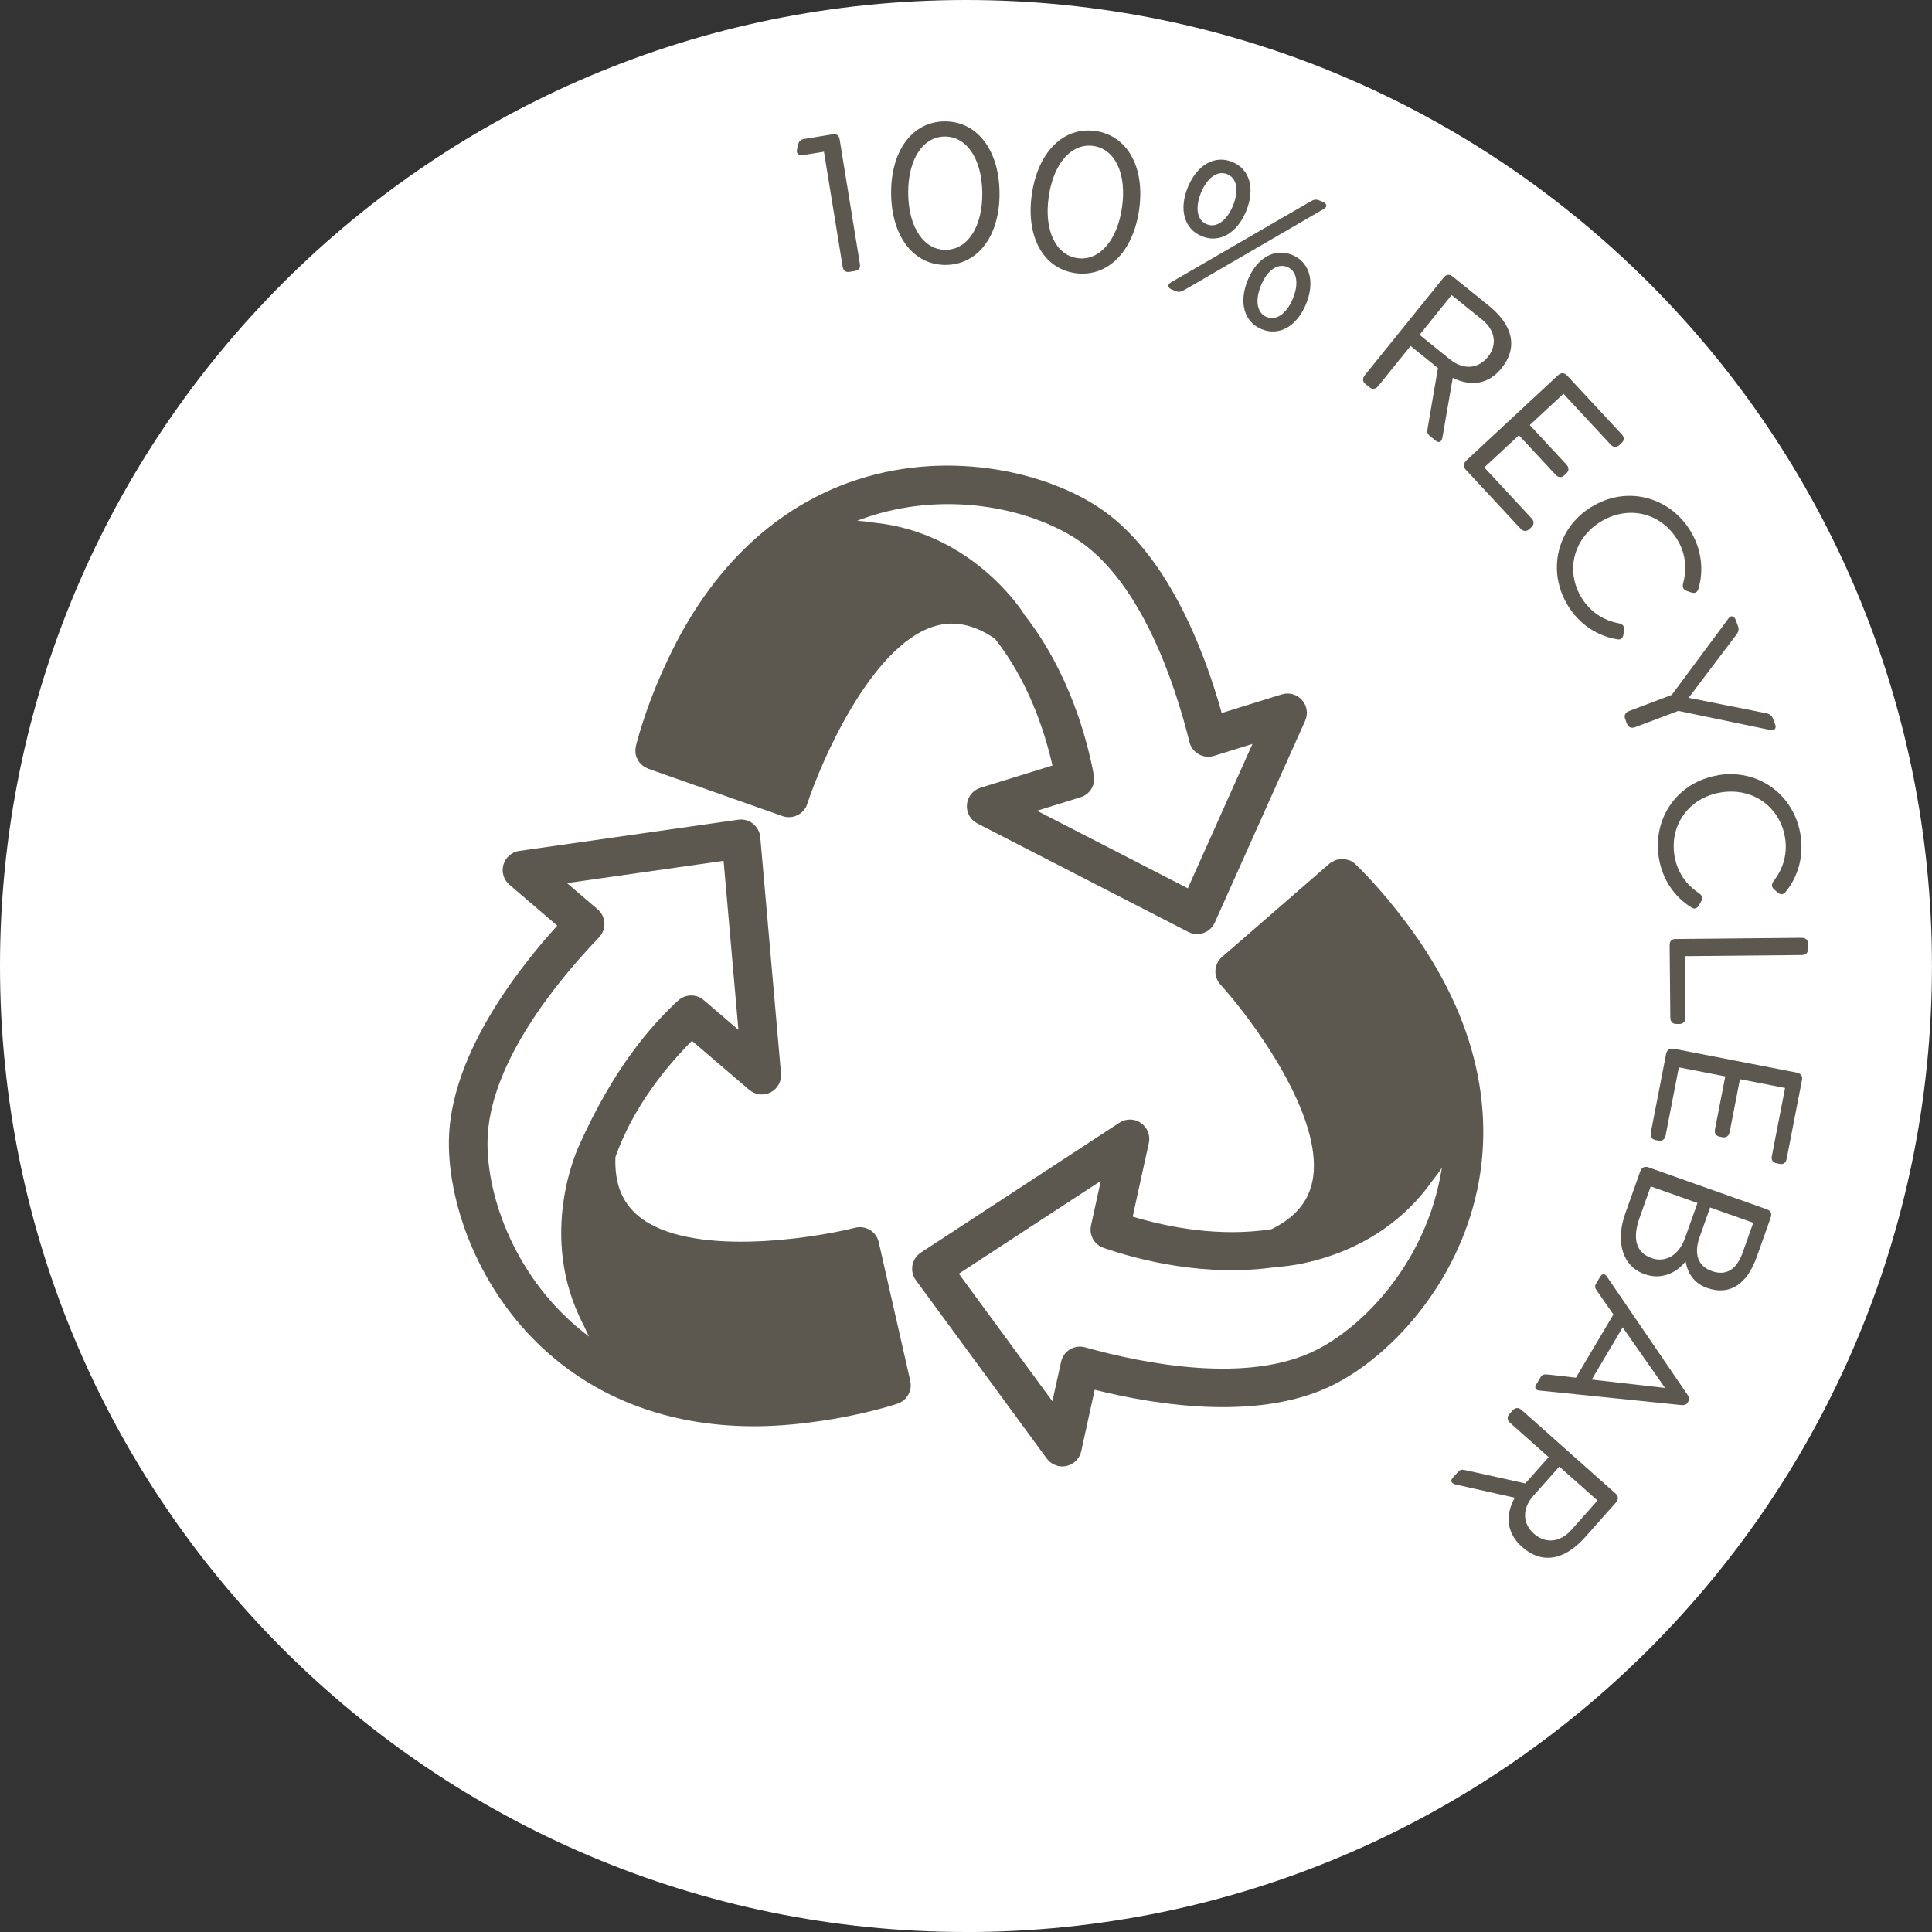
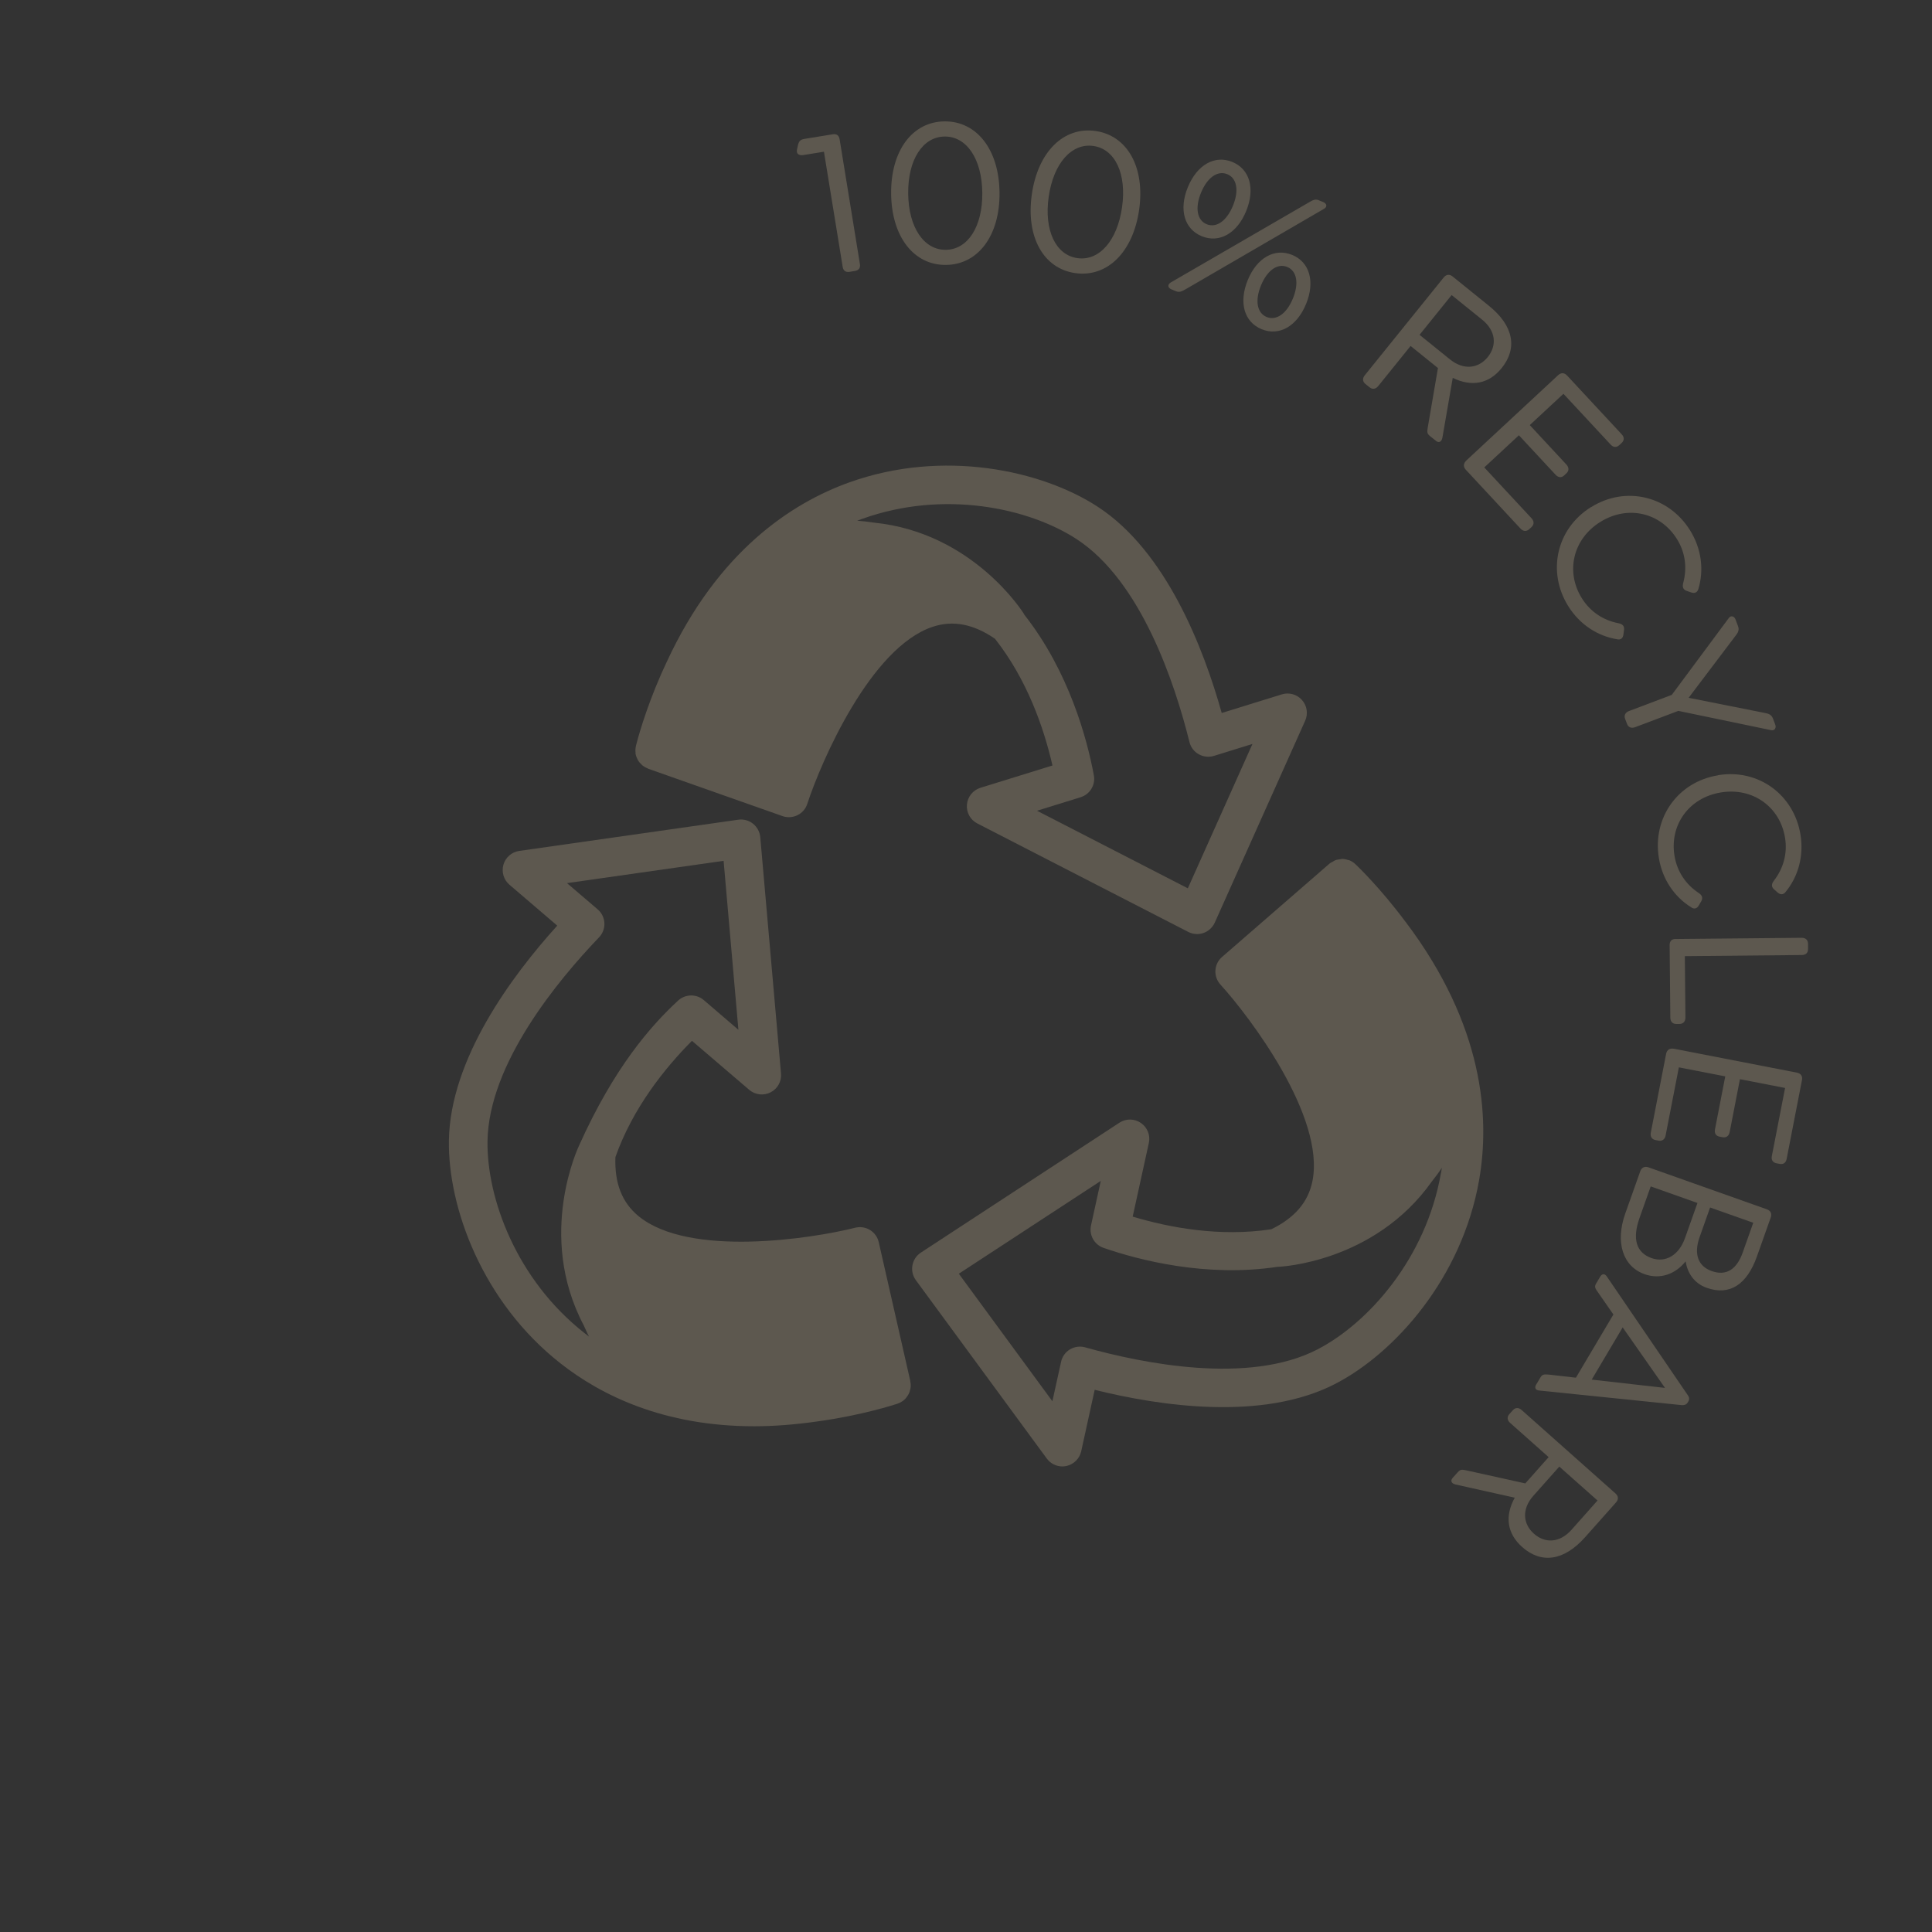
<svg xmlns="http://www.w3.org/2000/svg" id="Ebene_1" data-name="Ebene 1" viewBox="0 0 446.31 446.32">
  <rect x="0" y="0" width="446.31" height="446.32" fill="#333333" stroke="none" />
  <defs>
    <style>
      .cls-1 {
        clip-path: url(#clippath);
      }

      .cls-2 {
        fill: none;
      }

      .cls-2, .cls-3, .cls-4 {
        stroke-width: 0px;
      }

      .cls-5 {
        clip-path: url(#clippath-1);
      }

      .cls-3 {
        fill: #5d584f;
      }

      .cls-4 {
        fill: #fff;
      }
    </style>
    <clipPath id="clippath">
-       <rect class="cls-2" x="0" width="446.32" height="446.32" />
-     </clipPath>
+       </clipPath>
    <clipPath id="clippath-1">
      <rect class="cls-2" x="0" width="446.32" height="446.32" />
    </clipPath>
  </defs>
  <g class="cls-1">
    <path class="cls-4" d="m223.15,446.32c123.25,0,223.15-99.91,223.15-223.15S346.4,0,223.15,0,0,99.92,0,223.16s99.91,223.15,223.15,223.15" />
  </g>
  <g>
    <path class="cls-3" d="m193.96,32.17l4.69,28.84c.14.87-.26,1.44-1.14,1.58l-1.26.21c-.87.14-1.44-.26-1.58-1.14l-4.33-26.61-4.76.77c-.87.14-1.72-.17-1.46-1.31l.17-.78c.23-1.03.51-1.48,1.53-1.64l6.56-1.07c.87-.14,1.44.26,1.58,1.14Z" />
    <path class="cls-3" d="m218.52,61.2c-7.43.07-12.56-6.52-12.66-16.46-.1-9.94,4.91-16.63,12.34-16.7,7.43-.07,12.61,6.52,12.7,16.46.1,9.94-4.96,16.63-12.38,16.7Zm-.03-3.49c5.07-.05,8.51-5.35,8.43-13.17-.08-7.82-3.62-13.05-8.69-13-5.07.05-8.51,5.35-8.43,13.17.08,7.82,3.62,13.05,8.69,13Z" />
    <path class="cls-3" d="m248.39,63.09c-7.35-1.05-11.43-8.34-10.03-18.18,1.4-9.84,7.36-15.7,14.71-14.65,7.35,1.05,11.48,8.35,10.08,18.19-1.41,9.84-7.41,15.69-14.76,14.64Zm.49-3.46c5.02.72,9.22-4,10.32-11.75,1.11-7.74-1.61-13.45-6.62-14.16-5.02-.72-9.22,4-10.32,11.74-1.11,7.74,1.61,13.45,6.62,14.17Z" />
    <path class="cls-3" d="m270.41,65.28l31.9-18.49c.84-.5,1.48-.88,2.3-.55l1.05.43c.82.34,1.05,1.07.2,1.57l-31.85,18.51c-.89.49-1.48.88-2.34.53l-1.05-.43c-.82-.34-1-1.05-.2-1.57Zm3.99-22.03c2.13-5.19,6.22-7.5,10.27-5.84,4.05,1.66,5.33,6.18,3.2,11.37-2.11,5.14-6.2,7.45-10.25,5.79-4.05-1.66-5.33-6.18-3.22-11.32Zm10.42,4.28c1.44-3.5.92-6.38-1.31-7.29s-4.62.76-6.06,4.27-.92,6.38,1.31,7.29c2.23.92,4.62-.76,6.06-4.27Zm3.43,17.15c2.11-5.14,6.2-7.45,10.25-5.79s5.33,6.18,3.22,11.32c-2.13,5.19-6.22,7.5-10.27,5.84s-5.33-6.18-3.2-11.37Zm10.42,4.28c1.44-3.5.92-6.38-1.31-7.29s-4.62.76-6.06,4.27c-1.44,3.5-.92,6.38,1.31,7.29s4.62-.76,6.06-4.27Z" />
    <path class="cls-3" d="m333.2,101.14c-.21,1.04-.89,1.18-1.46.72l-1.38-1.11c-.73-.59-.69-.94-.55-1.9l2.37-13.83-6.32-5.1-7.48,9.27c-.56.69-1.31.84-2,.28l-.96-.77c-.69-.56-.7-1.32-.14-2.01l18.23-22.59c.59-.73,1.35-.81,2.07-.22l8.35,6.74c5.78,4.66,6.65,9.85,2.97,14.41-2.93,3.64-6.91,4.41-11.3,2.26l-2.4,13.87Zm-5.27-23.79l7.04,5.68c3.18,2.56,6.59,2.09,8.72-.55,2.16-2.68,1.87-6.08-1.31-8.64l-7.04-5.68-7.41,9.19Z" />
    <path class="cls-3" d="m338.67,106.44l21.26-19.76c.69-.64,1.45-.61,2.09.08l12.63,13.59c.6.65.61,1.38-.04,1.98l-.54.5c-.65.6-1.38.54-1.98-.11l-10.92-11.75-7.78,7.23,8.47,9.12c.6.65.64,1.42,0,2.02l-.5.47c-.68.64-1.41.5-2.01-.14l-8.47-9.12-8,7.43,10.92,11.75c.6.65.64,1.42,0,2.02l-.54.5c-.65.6-1.41.5-2.01-.14l-12.63-13.59c-.64-.68-.57-1.48.08-2.09Z" />
    <path class="cls-3" d="m367.56,117.15c8.06-5.02,17.95-2.54,22.86,5.36,2.68,4.3,3.22,9.18,1.93,13.52-.23.84-.87,1.12-1.69.82l-1.03-.35c-.82-.3-1.04-.92-.79-1.83.9-3.4.55-6.95-1.46-10.16-3.77-6.06-11.3-7.92-17.69-3.94-6.39,3.98-8.05,11.56-4.28,17.61,2,3.22,5.05,5.14,8.47,5.79.92.18,1.39.64,1.29,1.51l-.14,1.07c-.1.87-.63,1.32-1.44,1.13-4.51-.73-8.64-3.37-11.32-7.67-4.91-7.89-2.77-17.86,5.29-22.88Z" />
    <path class="cls-3" d="m409.17,168.68l-21.46-4.46-9.99,3.77c-.83.31-1.55.06-1.87-.77l-.43-1.15c-.31-.83.06-1.5.89-1.81l9.89-3.74,13.17-17.75c.44-.64,1.24-.47,1.54.31l.59,1.56c.31.83.07,1.45-.61,2.28l-10.8,14.28,17.51,3.48c1.07.18,1.65.48,1.97,1.31l.54,1.43c.28.74-.19,1.44-.95,1.25Z" />
    <path class="cls-3" d="m396.9,179.07c9.37-1.53,17.54,4.57,19.03,13.75.81,5-.56,9.71-3.43,13.22-.54.69-1.23.7-1.88.11l-.81-.71c-.64-.59-.6-1.25-.02-1.99,2.14-2.79,3.18-6.2,2.57-9.94-1.15-7.04-7.38-11.66-14.81-10.45-7.43,1.21-11.88,7.56-10.73,14.61.61,3.74,2.68,6.69,5.59,8.61.78.52,1.03,1.13.61,1.9l-.55.94c-.42.77-1.09.98-1.77.49-3.88-2.41-6.68-6.44-7.49-11.44-1.49-9.18,4.32-17.55,13.69-19.07Z" />
    <path class="cls-3" d="m387.06,216.92l29.12-.28c.93,0,1.48.48,1.49,1.36v1.23c.02.89-.52,1.38-1.45,1.39l-27.01.26.14,14.17c0,.89-.48,1.48-1.36,1.49h-.74c-.89.02-1.38-.57-1.39-1.46l-.16-16.78c0-.89.48-1.38,1.36-1.39Z" />
    <path class="cls-3" d="m386.61,242.25l28.49,5.54c.92.18,1.35.81,1.17,1.73l-3.54,18.21c-.17.87-.75,1.31-1.62,1.14l-.72-.14c-.87-.17-1.25-.79-1.08-1.66l3.06-15.74-10.43-2.03-2.37,12.22c-.17.87-.77,1.36-1.64,1.19l-.68-.13c-.92-.18-1.24-.84-1.07-1.71l2.37-12.22-10.72-2.08-3.06,15.74c-.17.87-.77,1.35-1.63,1.19l-.72-.14c-.87-.17-1.24-.84-1.07-1.71l3.54-18.21c.18-.92.86-1.34,1.73-1.17Z" />
    <path class="cls-3" d="m379.88,294.33c-5.01-1.78-6.78-7.36-4.43-13.99l3.47-9.78c.31-.88,1.05-1.19,1.88-.9l27.36,9.7c.88.31,1.21,1,.9,1.88l-3.19,9c-2.33,6.58-6.36,9.12-11.6,7.26-3.01-1.07-4.45-3.51-4.88-6.11-2.34,2.93-5.84,4.25-9.5,2.95Zm1.63-3.7c3.25,1.15,6.35-.67,7.74-4.62l2.88-8.11-10.8-3.83-2.58,7.28c-1.71,4.82-.8,8.01,2.77,9.28Zm23.51-8.16l-9.97-3.53-2.43,6.86c-1.38,3.9-.35,6.72,2.81,7.83,3.29,1.17,5.75-.31,7.16-4.3l2.43-6.86Z" />
    <path class="cls-3" d="m354.9,319.81l.98-1.65c.45-.76.98-.68,1.96-.61l6.21.71,8.66-14.6-3.58-5.15c-.56-.79-.88-1.21-.43-1.97l.93-1.57c.45-.76,1.08-.85,1.61-.02l18.6,27.27c.32.42.53.94.2,1.49l-.18.3c-.33.55-.88.62-1.43.58l-32.78-3.36c-.99-.07-1.21-.66-.76-1.42Zm12.79-1.11l16.94,1.92-9.78-13.98-7.15,12.06Z" />
    <path class="cls-3" d="m336.21,342.92c-1.02-.25-1.14-.94-.65-1.49l1.18-1.32c.62-.7.97-.65,1.92-.46l13.7,3.03,5.39-6.07-8.9-7.91c-.66-.59-.78-1.35-.19-2.01l.82-.92c.59-.66,1.36-.64,2.02-.05l21.69,19.28c.7.62.74,1.39.12,2.08l-7.13,8.02c-4.94,5.55-10.16,6.17-14.54,2.28-3.49-3.1-4.08-7.11-1.72-11.4l-13.74-3.06Zm24.01-4.13l-6.01,6.76c-2.71,3.05-2.41,6.48.13,8.74,2.57,2.29,5.98,2.16,8.69-.89l6.01-6.77-8.83-7.84Z" />
  </g>
  <g class="cls-5">
    <g>
      <path class="cls-3" d="m199.18,119.86c18.86-6.77,38.46-2.52,49.53,4.68,14.98,9.77,22.76,33.57,26.07,46.89.29,1.19,1.07,2.21,2.14,2.81,1.07.6,2.33.74,3.51.38l8.9-2.76-14.93,33.35-34.84-17.92,10.07-3.12c2.16-.67,3.48-2.85,3.06-5.08-1.56-8.4-5.73-23.95-16.08-37.11-.03-.06-.03-.12-.07-.17-.14-.22-11.74-18.81-34.7-21.08-1.3-.2-2.58-.36-3.82-.44.39-.15.77-.29,1.16-.43m-52.38,54.04v.09c.07.48.23.95.46,1.39.03.06.05.12.08.16.22.42.53.78.88,1.09.05.06.1.11.16.16.37.3.78.54,1.24.72.05.02.08.06.13.08l31.02,10.94c.47.17.98.25,1.47.25.69,0,1.36-.16,1.98-.46,1.09-.53,1.9-1.47,2.27-2.62,3.2-9.77,14.61-36.14,28.97-40.9,4.69-1.56,9.42-.65,14.39,2.76,7.43,9.44,11.29,20.58,13.28,29.28l-16.64,5.15c-1.73.54-2.96,2.07-3.12,3.88-.16,1.81.78,3.53,2.4,4.36l48.74,25.06c.64.33,1.34.49,2.03.49.5,0,1-.08,1.48-.25,1.15-.41,2.09-1.27,2.6-2.38l20.89-46.66c.71-1.6.43-3.47-.74-4.78-1.16-1.31-2.98-1.82-4.66-1.3l-13.88,4.3c-4.2-14.99-12.82-37.34-28.65-47.65-12.91-8.41-35.68-13.41-57.42-5.61-13.21,4.74-30.3,15.84-42.15,41.49-.02.04-.03.07-.05.1-.41.88-.81,1.74-1.21,2.65-3.75,8.52-5.57,15.5-5.82,16.52v.03s0,0,0,0c0,0-.02.04-.02.05v.06c-.13.51-.15,1.04-.09,1.54" />
      <path class="cls-3" d="m332.87,270.99c-3.44,19.74-16.82,34.69-28.55,40.75-15.87,8.2-40.42,3.22-53.64-.49-1.18-.33-2.45-.16-3.51.47-1.05.63-1.79,1.67-2.05,2.87l-2.01,9.11-21.61-29.46,32.79-21.44-2.26,10.3c-.48,2.21.77,4.44,2.9,5.17,8.08,2.79,23.67,6.89,40.24,4.37,0,0,.02,0,.03,0h.14c.26,0,22.15-.93,35.45-19.74.83-1.04,1.6-2.07,2.29-3.13-.06.41-.13.81-.19,1.22m-8.25-58.1c-5.69-7.65-10.99-12.76-11.53-13.26-.43-.41-.91-.7-1.42-.91-.08-.03-.16-.02-.24-.05-.46-.15-.91-.25-1.39-.25-.17,0-.34.06-.51.08-.37.05-.75.09-1.1.23-.19.07-.36.21-.54.31-.26.16-.54.25-.78.46l-24.83,21.57c-.91.78-1.46,1.91-1.53,3.11-.07,1.2.35,2.37,1.16,3.26,6.91,7.6,24.2,30.55,21.26,45.38-.97,4.86-4.09,8.51-9.51,11.15-11.87,1.8-23.46-.35-32.02-2.92l3.73-17.01c.4-1.76-.33-3.59-1.82-4.62-1.49-1.04-3.46-1.06-4.97-.07l-45.87,30.01c-1.03.67-1.72,1.72-1.95,2.94-.22,1.2.07,2.45.79,3.43l30.25,41.21c.85,1.15,2.19,1.82,3.59,1.82.3,0,.61-.04.92-.1,1.71-.37,3.06-1.7,3.44-3.41l3.11-14.19c15.1,3.75,38.79,7.29,55.58-1.38,13.69-7.07,29.28-24.4,33.24-47.15,2.49-14.32,1.13-35.63-17.04-59.63" />
      <path class="cls-3" d="m135.08,308c-15.78-12.35-22.65-31.2-22.46-44.4.27-17.87,16.26-37.15,25.76-47.06.85-.88,1.3-2.08,1.24-3.3-.06-1.23-.62-2.37-1.55-3.17l-7.09-6.06,36.18-5.15,3.42,39.03-8-6.86c-1.72-1.47-4.27-1.42-5.94.12-6.28,5.81-14.76,15.43-22.86,33.46,0,.03-9.98,20.63,1.07,41.56.41.87.78,1.77,1.22,2.59-.33-.25-.66-.5-.98-.76m75.2,11.18s0-.1,0-.15l-7.29-32.08c-.26-1.17-1-2.18-2.02-2.81-1.03-.63-2.27-.81-3.43-.52-9.95,2.51-38.35,6.92-50.04-2.68-3.83-3.15-5.57-7.62-5.34-13.65,4.01-11.31,11.38-20.52,17.68-26.85l13.23,11.32c1.38,1.18,3.33,1.4,4.94.58,1.62-.83,2.57-2.55,2.4-4.36l-4.79-54.59c-.11-1.22-.72-2.34-1.68-3.11-.95-.76-2.17-1.09-3.4-.92l-50.6,7.21c-1.73.25-3.16,1.49-3.65,3.17-.48,1.69.05,3.5,1.39,4.64l11.04,9.45c-10.44,11.54-24.74,30.76-25.03,49.65-.22,15.4,7.68,37.32,25.88,51.55,9.26,7.26,23.74,14.46,44.67,14.45,4.56,0,9.47-.38,14.66-1.13,10.08-1.38,17.69-3.84,18.42-4.08l.06-.03c.49-.17.95-.43,1.35-.75.02-.02.04-.03.07-.05.38-.32.68-.71.93-1.12.04-.06.07-.1.1-.16.23-.41.38-.86.47-1.33,0-.08.03-.15.04-.22.07-.47.05-.94-.05-1.42" />
    </g>
  </g>
</svg>